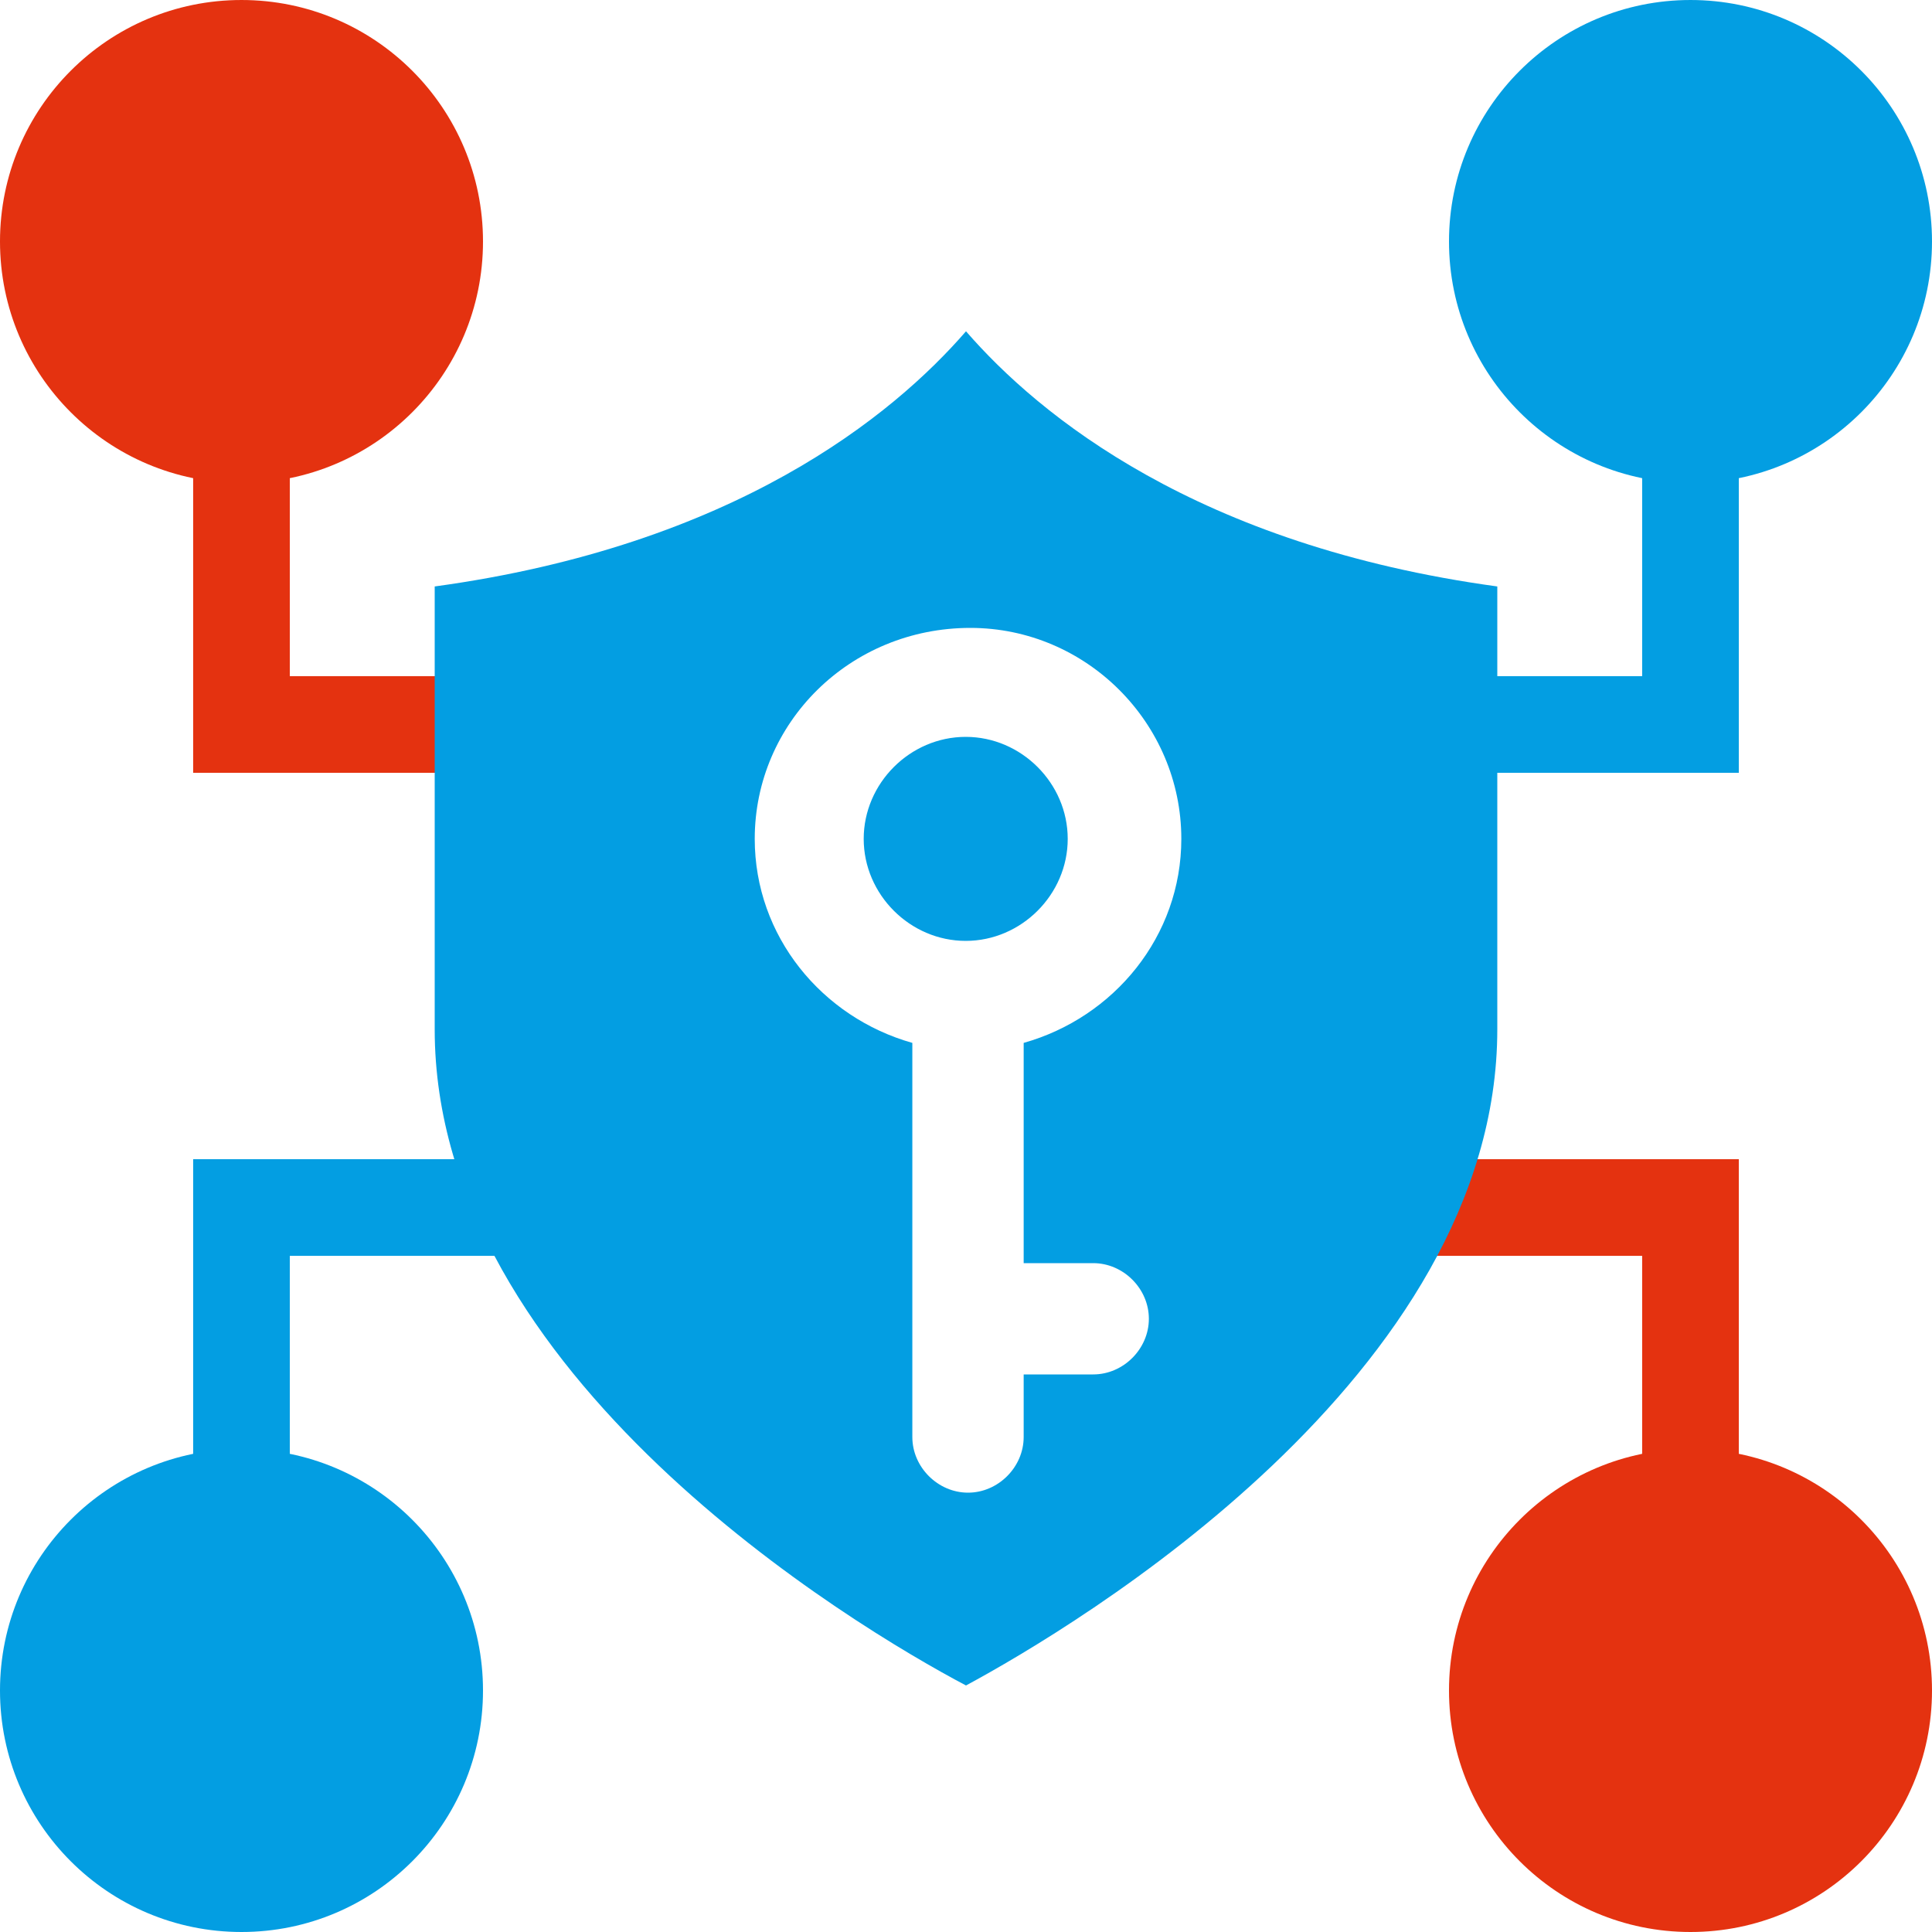
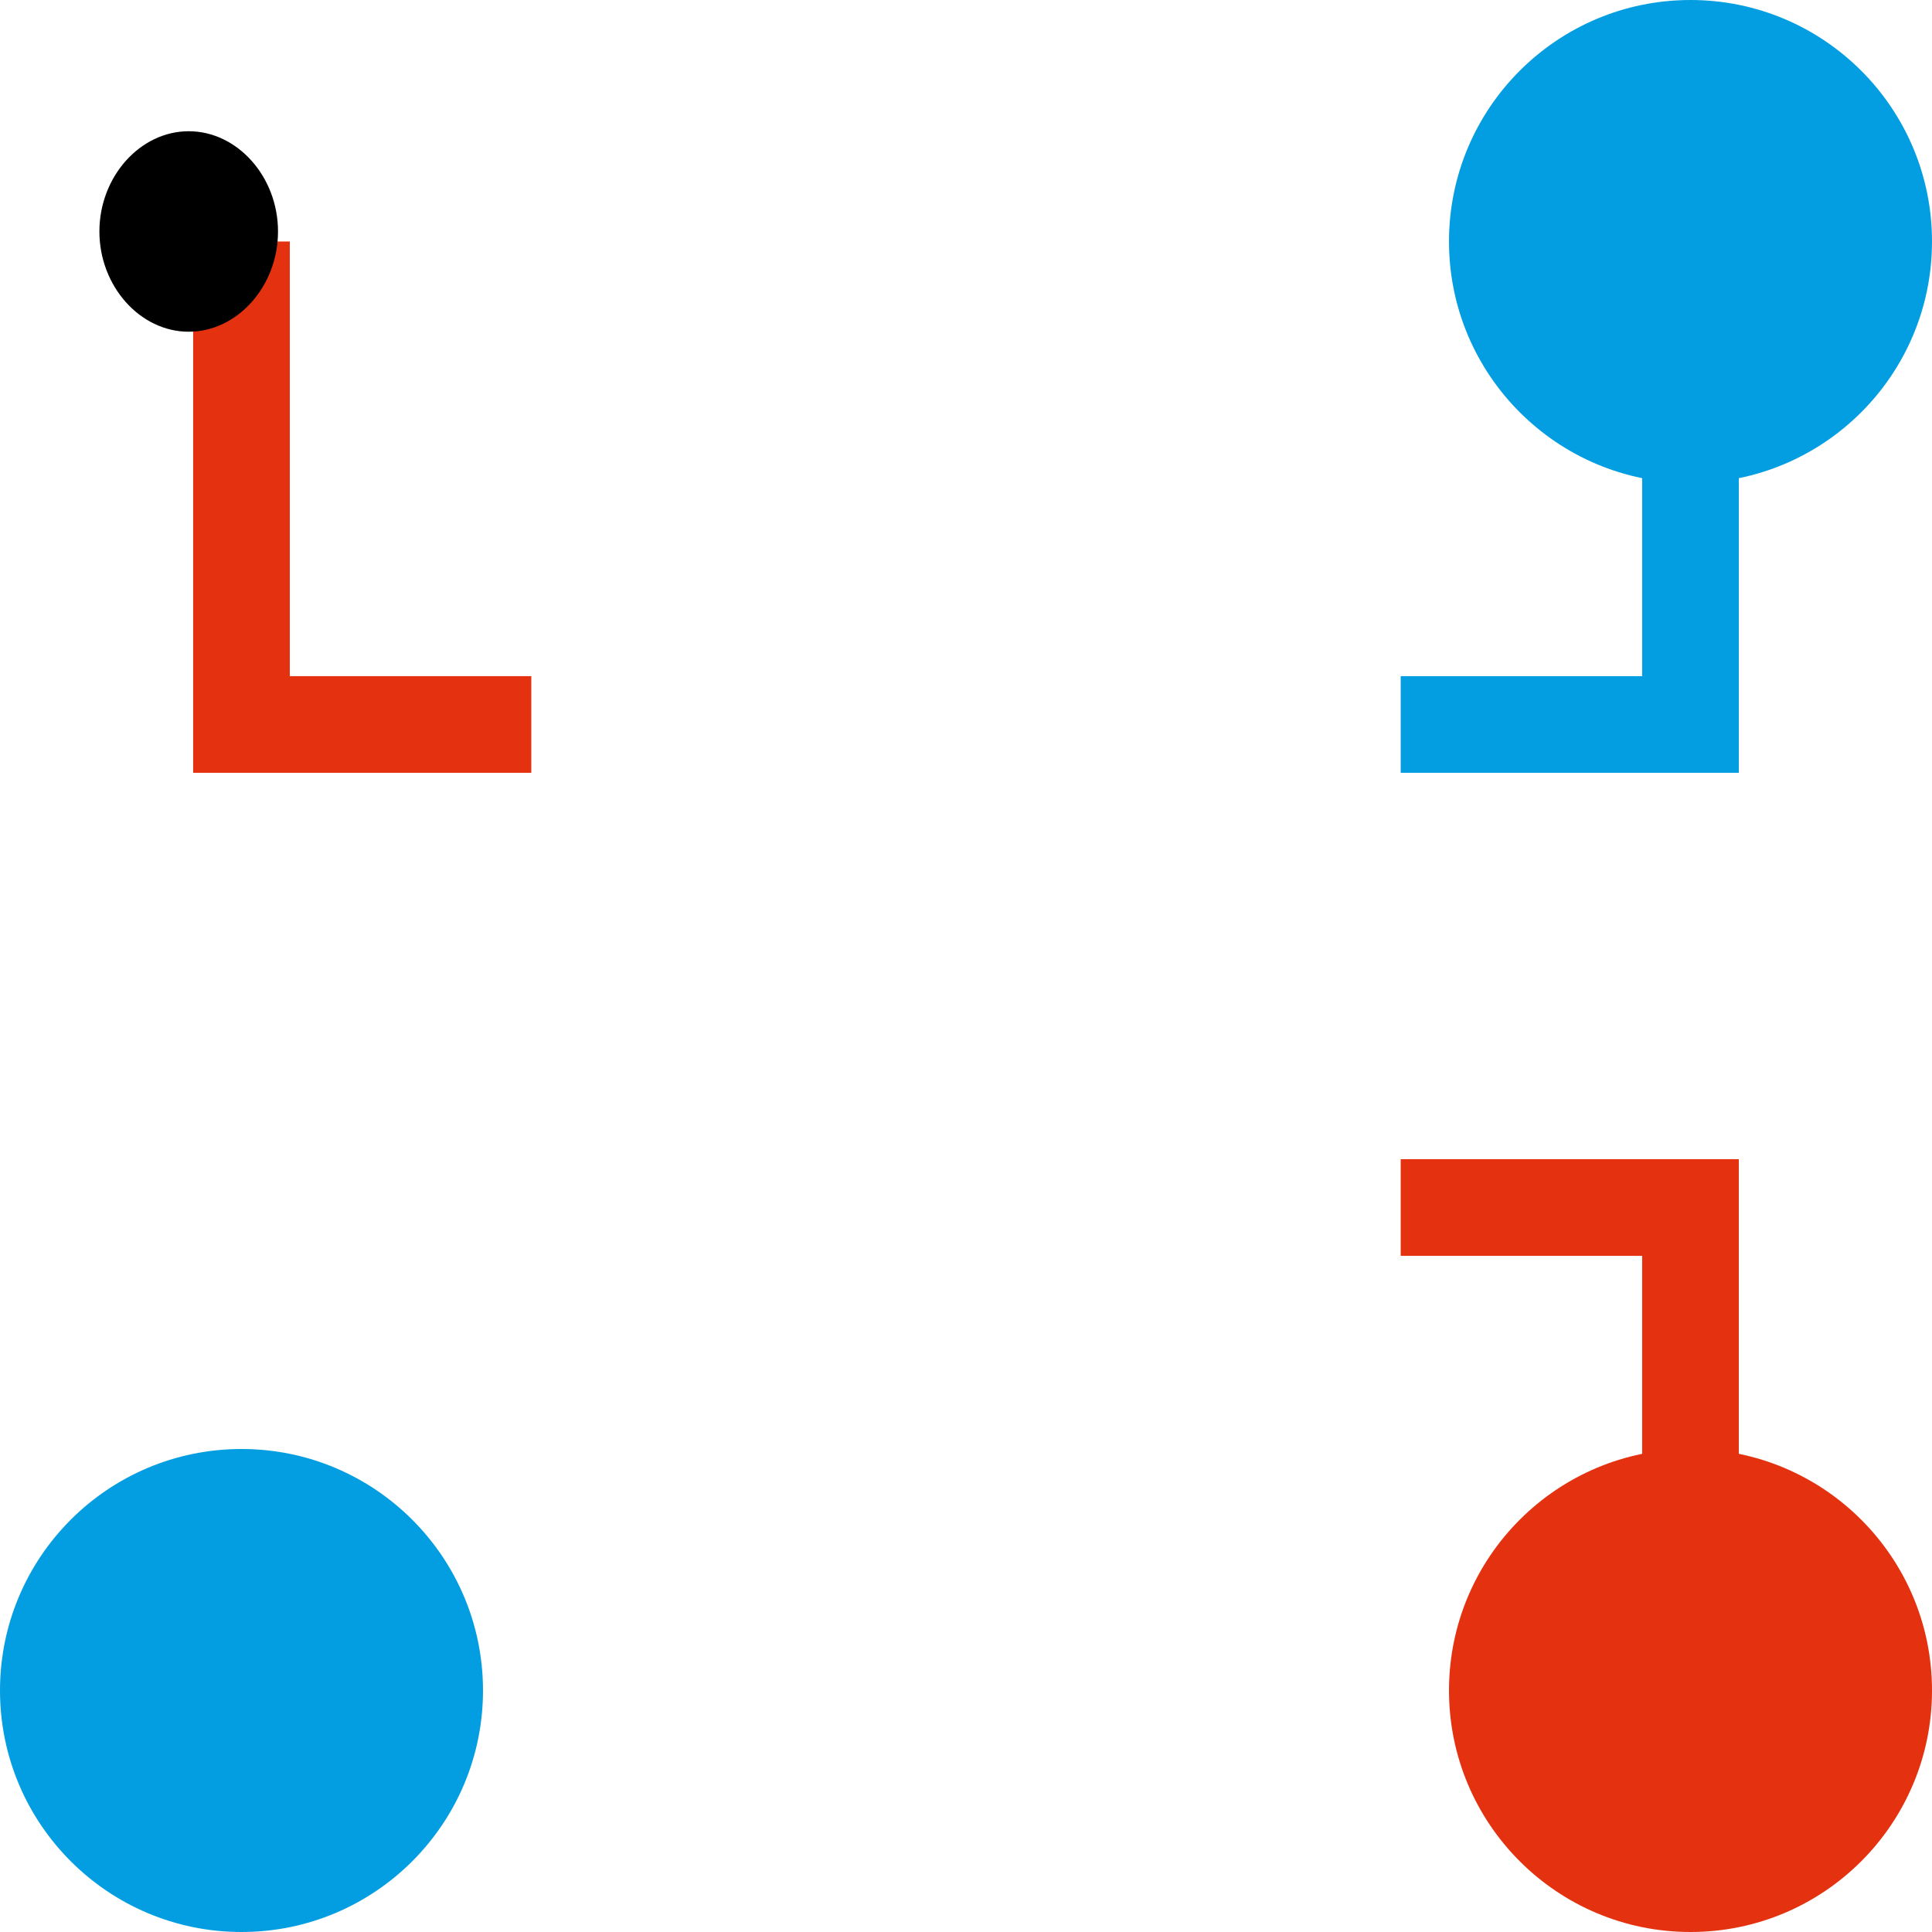
<svg xmlns="http://www.w3.org/2000/svg" width="40" height="40" viewBox="0 0 40 40" fill="none">
  <path d="M36 5V16L29 16V13.999H33.999V5H36Z" fill="#039EE2" />
  <path d="M33.999 36V26.001H29V24H36V36H33.999Z" fill="#E43210" />
  <path d="M3.999 5V16L11 16V13.999H6V5H3.999Z" fill="#E43210" />
-   <path d="M6 36V26.001H11V24H3.999V36H6Z" fill="#039EE2" />
-   <path fill-rule="evenodd" clip-rule="evenodd" d="M31 21.311C31 28.481 22.27 33.67 20 34.896C17.678 33.67 9 28.481 9 21.311V12.142C15.206 11.293 18.486 8.604 20 6.859C21.514 8.604 24.793 11.293 31 12.142V21.311ZM15.626 17.368C15.626 19.384 17.018 21.064 18.889 21.592V29.752C18.889 30.376 19.418 30.904 20.042 30.904C20.665 30.904 21.194 30.376 21.194 29.752V28.456H22.634C23.258 28.456 23.786 27.928 23.786 27.304C23.786 26.68 23.258 26.152 22.634 26.152H21.194V21.592C23.066 21.064 24.458 19.384 24.458 17.368C24.458 14.968 22.49 13 20.09 13C17.594 13 15.626 14.968 15.626 17.368ZM22.106 17.368C22.106 18.52 21.146 19.48 19.994 19.48C18.842 19.48 17.882 18.52 17.882 17.368C17.882 16.216 18.842 15.256 19.994 15.256C21.146 15.256 22.106 16.216 22.106 17.368Z" fill="#039EE2" />
-   <path fill-rule="evenodd" clip-rule="evenodd" d="M36.134 38.283C35.126 38.283 34.286 37.34 34.286 36.208C34.286 35.076 35.126 34.132 36.134 34.132C37.142 34.132 37.983 35.076 37.983 36.208C37.941 37.34 37.142 38.283 36.134 38.283Z" fill="black" />
  <path fill-rule="evenodd" clip-rule="evenodd" d="M5.714 36.208C5.714 37.34 4.874 38.283 3.865 38.283C2.857 38.283 2.016 37.34 2.016 36.208C2.016 35.076 2.857 34.132 3.865 34.132C4.874 34.132 5.714 35.076 5.714 36.208Z" fill="black" />
-   <path fill-rule="evenodd" clip-rule="evenodd" d="M2.058 4.793C2.058 3.66 2.899 2.717 3.907 2.717C4.916 2.717 5.756 3.66 5.756 4.793C5.756 5.924 4.916 6.868 3.907 6.868C2.899 6.868 2.058 5.924 2.058 4.793Z" fill="black" />
+   <path fill-rule="evenodd" clip-rule="evenodd" d="M2.058 4.793C2.058 3.66 2.899 2.717 3.907 2.717C4.916 2.717 5.756 3.66 5.756 4.793C5.756 5.924 4.916 6.868 3.907 6.868C2.899 6.868 2.058 5.924 2.058 4.793" fill="black" />
  <path fill-rule="evenodd" clip-rule="evenodd" d="M34.286 4.793C34.286 3.66 35.126 2.717 36.134 2.717C37.142 2.717 37.983 3.66 37.983 4.793C37.983 5.924 37.142 6.868 36.134 6.868C35.126 6.868 34.286 5.924 34.286 4.793Z" fill="black" />
-   <path fill-rule="evenodd" clip-rule="evenodd" d="M5 6.10352e-05C7.761 6.10352e-05 10 2.239 10 5C10 7.761 7.761 10 5 10C2.239 10 -6.10352e-05 7.761 -6.10352e-05 5C-6.10352e-05 2.239 2.239 6.10352e-05 5 6.10352e-05Z" fill="#E43210" />
  <path fill-rule="evenodd" clip-rule="evenodd" d="M35 6.10352e-05C37.761 6.10352e-05 40 2.239 40 5C40 7.761 37.761 10 35 10C32.239 10 30 7.761 30 5C30 2.239 32.239 6.10352e-05 35 6.10352e-05Z" fill="#039EE2" />
  <path fill-rule="evenodd" clip-rule="evenodd" d="M35 30C37.761 30 40 32.238 40 35C40 37.761 37.761 40 35 40C32.239 40 30 37.761 30 35C30 32.238 32.239 30 35 30Z" fill="#E43210" />
  <path fill-rule="evenodd" clip-rule="evenodd" d="M5 30C7.761 30 10 32.238 10 35C10 37.761 7.761 40 5 40C2.239 40 -6.10352e-05 37.761 -6.10352e-05 35C-6.10352e-05 32.238 2.239 30 5 30Z" fill="#039EE2" />
</svg>